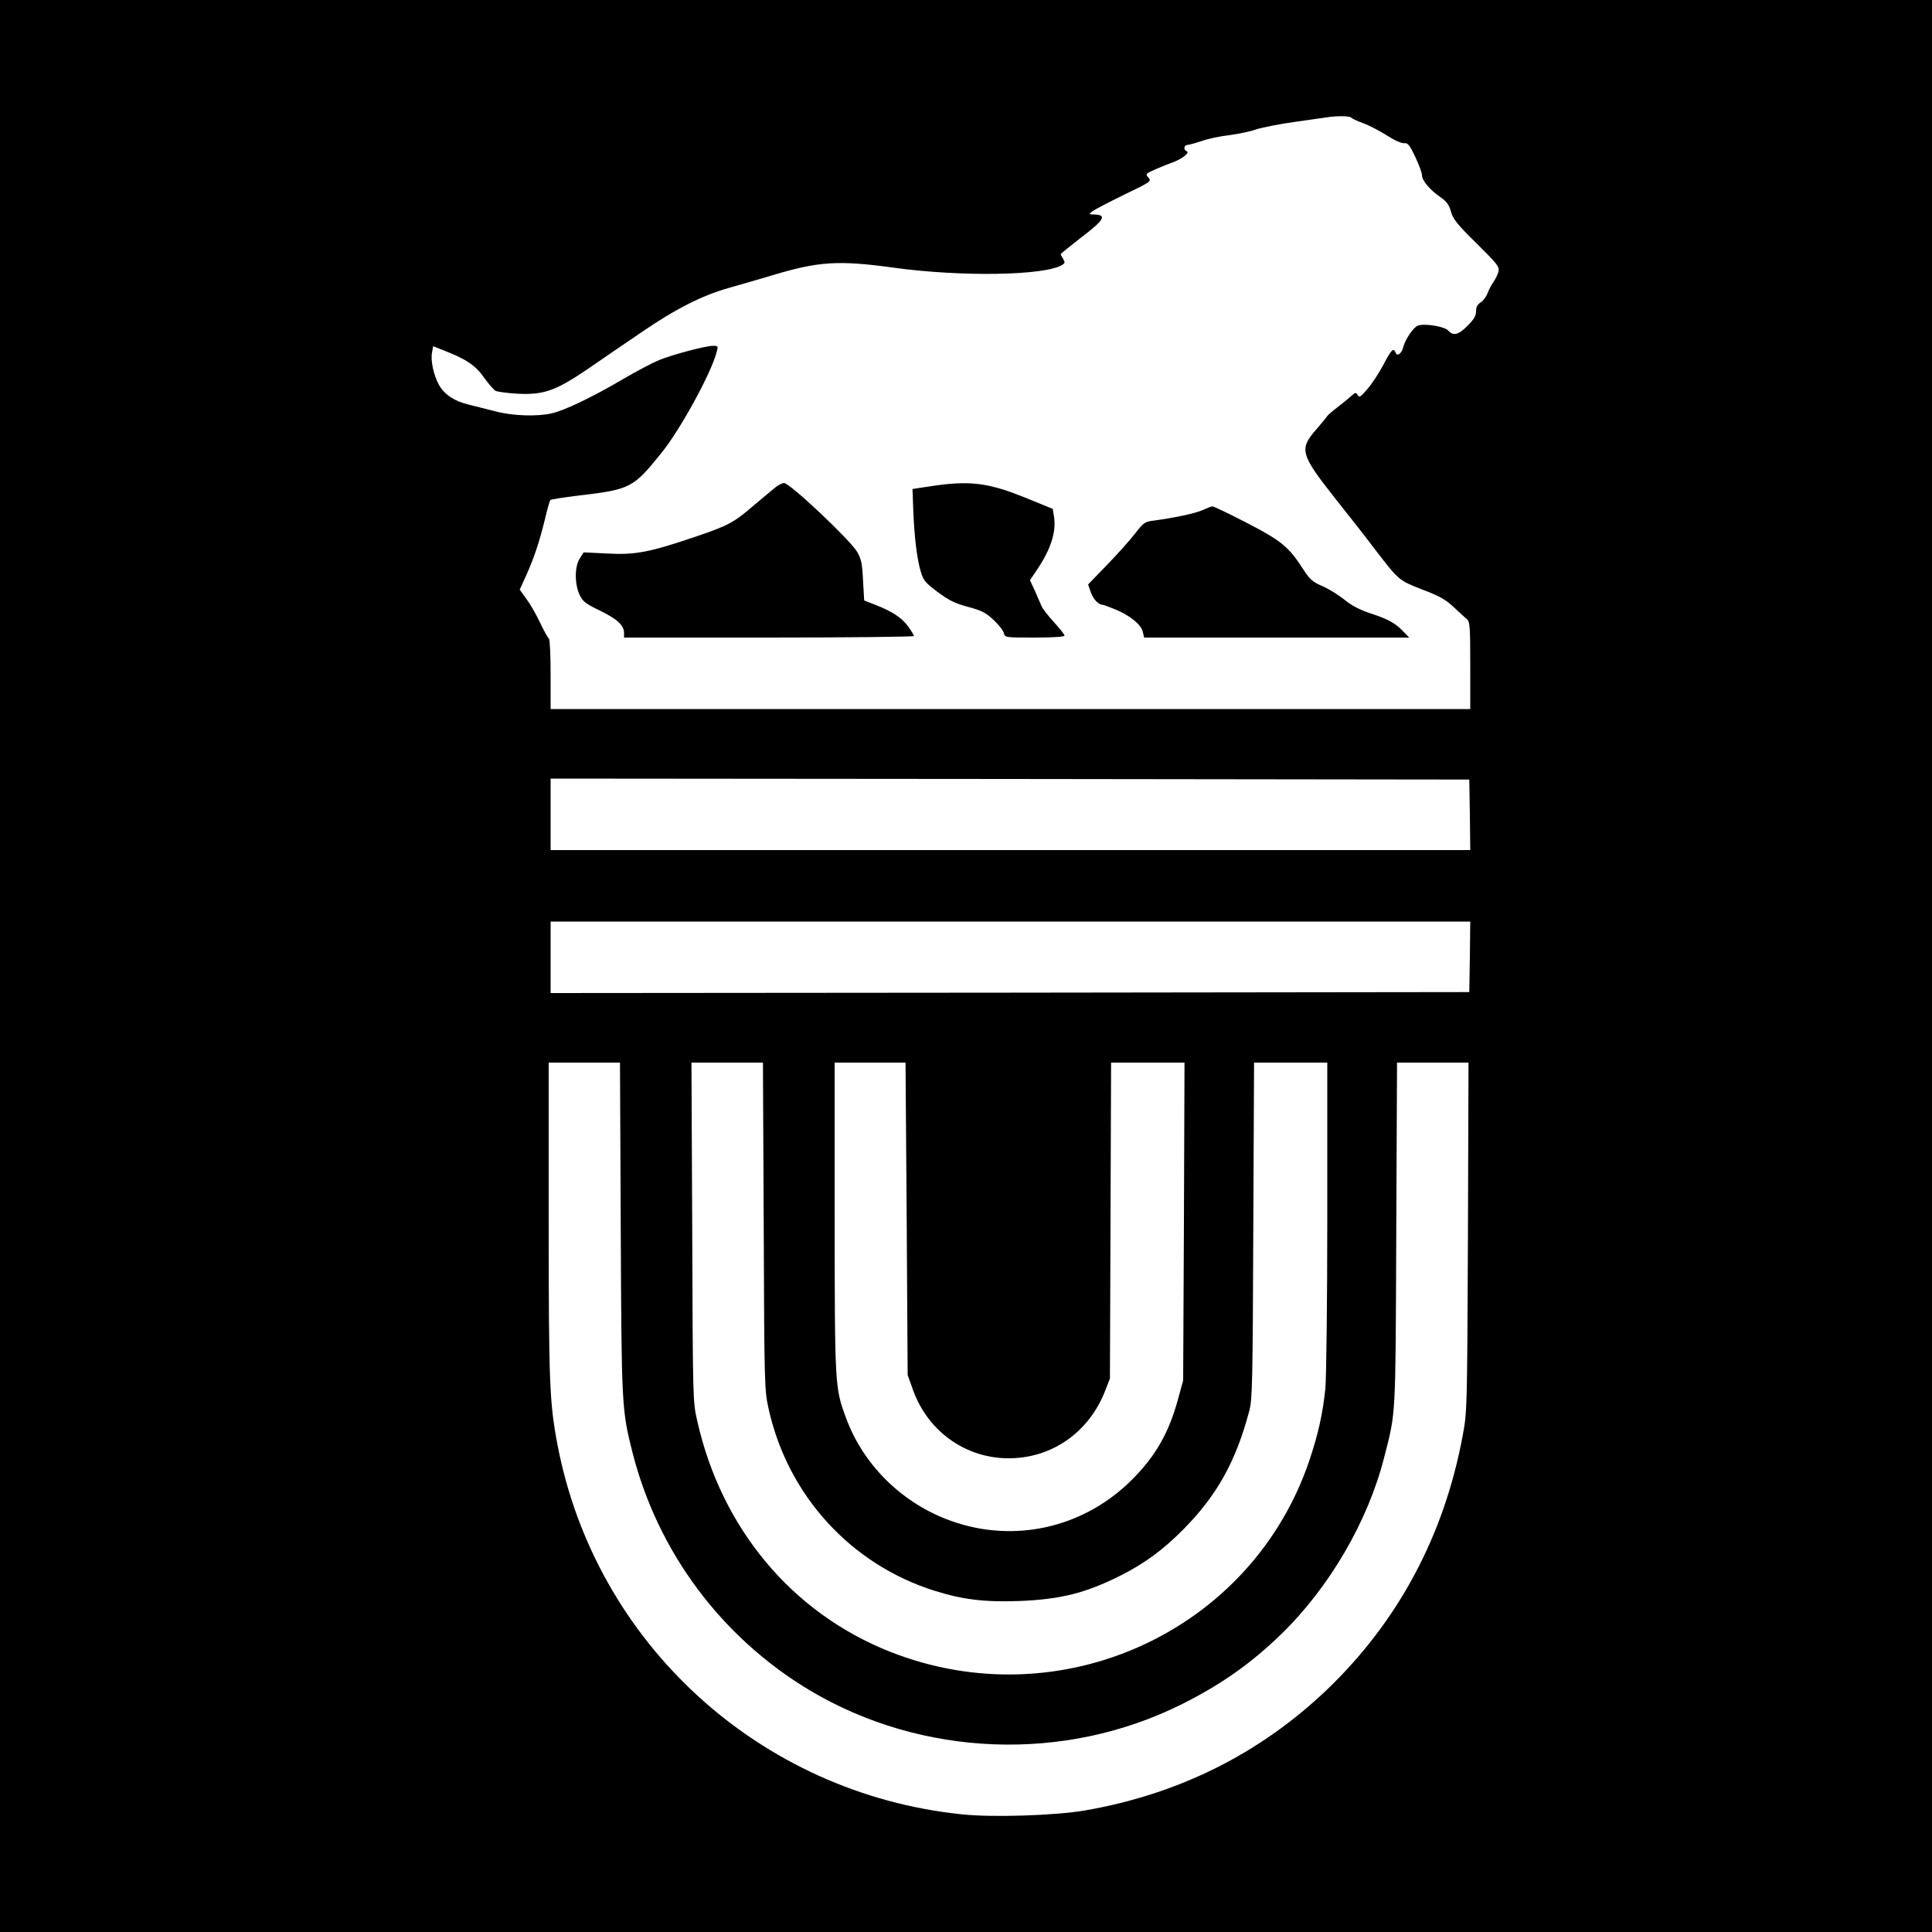
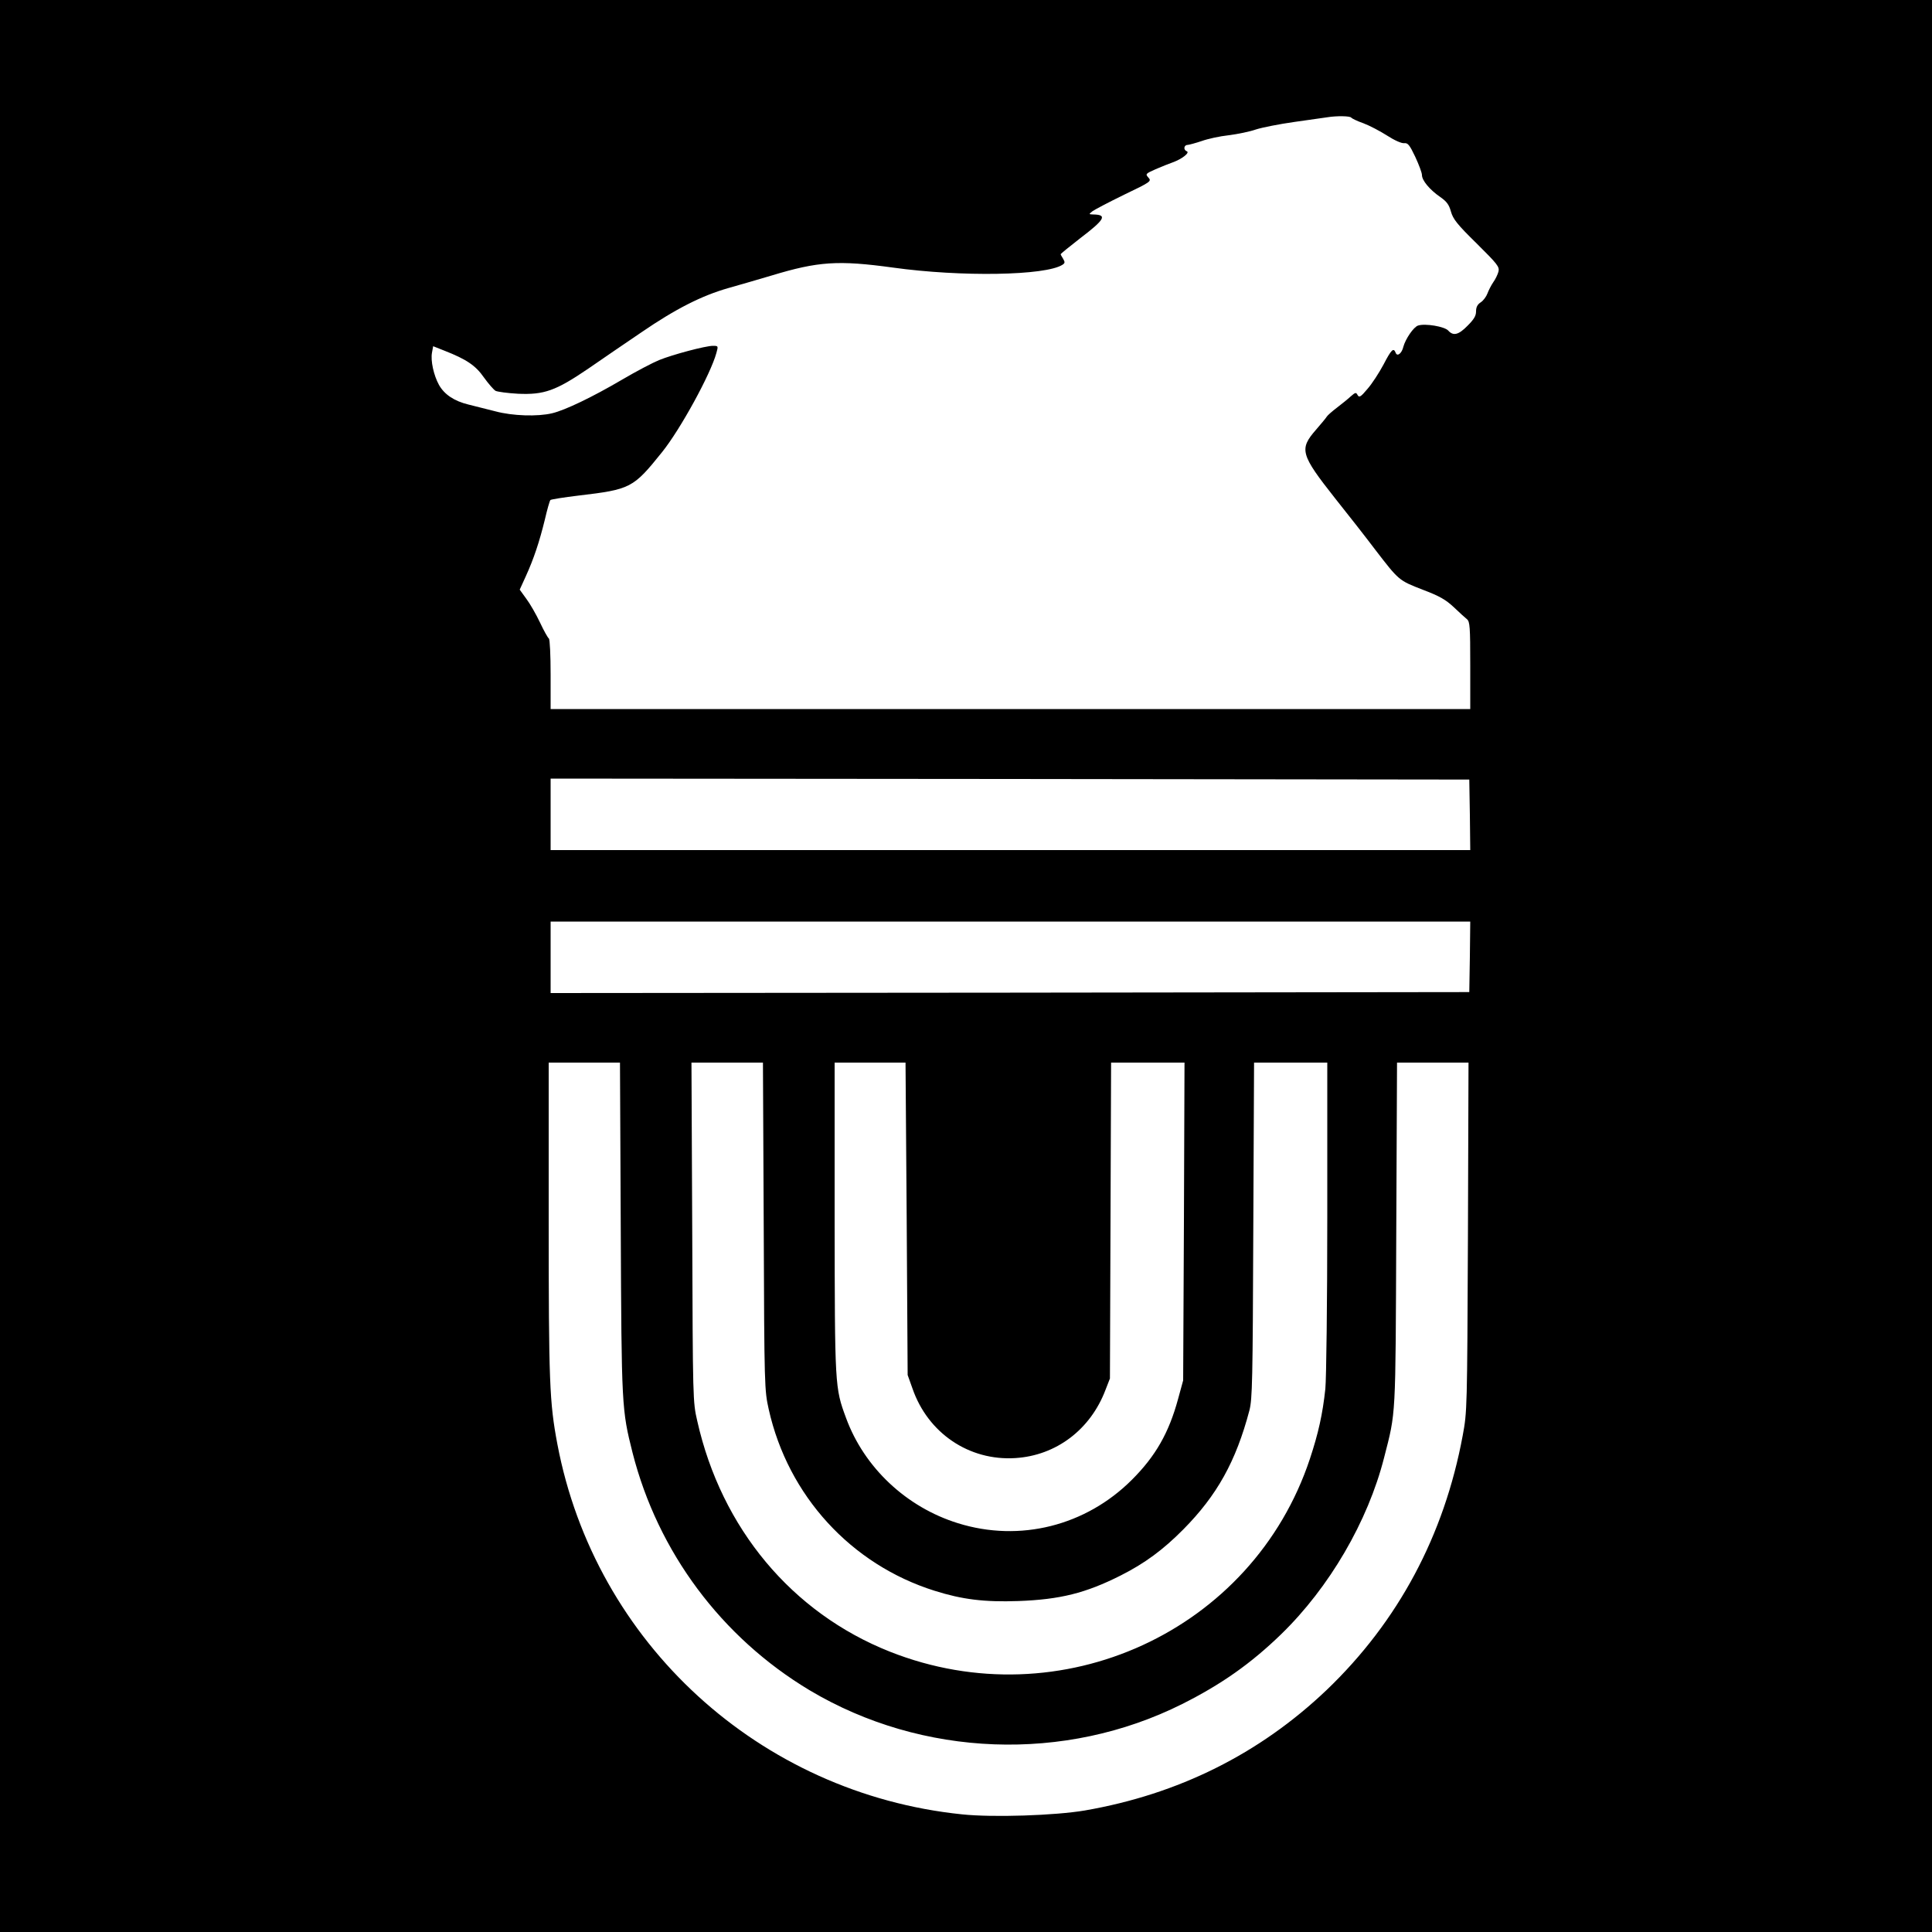
<svg xmlns="http://www.w3.org/2000/svg" version="1.0" width="1333.333" height="1333.333" viewBox="0 0 1000 1000">
  <path d="M0 500v500h1000V0H0v500zM699.4 60.9c.3.4 3.1 1.8 6.3 2.9 3.2 1.2 8.7 4.1 12.3 6.4 3.7 2.4 7.5 4.1 8.8 3.9 1.9-.2 2.8.9 5.7 7 1.9 4.1 3.5 8.3 3.5 9.5 0 2.8 4 7.6 9.5 11.4 3.3 2.3 4.5 3.9 5.5 7.5 1.1 3.9 3.2 6.6 13.3 16.5 10.9 10.8 11.9 12.1 11.3 14.6-.4 1.5-1.6 4-2.7 5.5-1.1 1.6-2.4 4.2-3 5.8-.6 1.6-2.1 3.7-3.5 4.6-1.7 1.1-2.4 2.5-2.4 4.7 0 2.3-1.1 4.1-4.4 7.4-4.7 4.8-7.4 5.4-10 2.5-1.9-2.1-11.9-3.8-15.6-2.6-2.3.7-6.5 6.9-7.6 10.9-.8 3.5-3.2 5.4-4 3.2-1.1-2.8-2.2-1.8-6.3 6.1-2.3 4.3-6 10-8.3 12.6-3.5 4.2-4.3 4.6-5.1 3.2-.8-1.5-1.1-1.5-3.6.7-1.4 1.3-4.6 3.9-7.1 5.8s-4.9 4-5.3 4.7c-.4.7-3 3.8-5.6 6.8-8.7 10-8 12.7 10 35.5 6.8 8.5 16.1 20.4 20.7 26.5 12.3 16 12.2 15.9 24.5 20.7 8.8 3.3 12 5.2 16.1 9 2.8 2.7 5.9 5.5 6.9 6.3 1.5 1.3 1.7 3.8 1.7 24V367H285v-17.9c0-10-.4-18.2-.9-18.6-.5-.3-2.6-4-4.6-8.3-2-4.2-5.2-9.8-7.1-12.3l-3.4-4.7 3.1-6.8c4.2-9.2 7.1-18 9.9-29.4 1.2-5.2 2.5-9.8 2.9-10.2.3-.3 6.9-1.4 14.6-2.3 26.9-3.2 28.2-3.8 43.2-22.5 9.4-11.7 25.1-40.3 28.1-51.3 1-3.6 1-3.7-1.8-3.7-3.8 0-20.8 4.5-27.9 7.4-3.2 1.3-11.8 5.8-19.1 10.1-15.5 9.1-29.5 15.8-36.2 17.4-7.5 1.8-20.5 1.4-29.4-1-4.3-1.1-10.6-2.7-13.9-3.5-7.4-1.8-12.5-5.2-15.3-10.2-2.7-4.9-4.4-12.5-3.6-16.7l.6-3.3 5.8 2.3c11.5 4.5 16.2 7.7 20.5 13.9 2.3 3.2 5 6.3 6 6.9 1.1.5 6.2 1.2 11.6 1.5 13.5.6 19.5-1.5 36.4-13 7.1-4.9 19.5-13.4 27.5-18.8 17.8-12.2 31.3-19 45-22.9 5.8-1.6 15.9-4.6 22.4-6.5 24.1-7.3 34.4-8 62.8-4.1 35.3 4.9 79.1 4.2 87.8-1.5 1.2-.8 1.3-1.3.3-3-.7-1.1-1.3-2.2-1.3-2.4 0-.3 4.5-3.9 10-8.2 13-9.9 14.3-12.3 6.7-12.4-2.2-.1-2.2-.1-.2-1.7 1.1-.8 8.5-4.7 16.3-8.5 14-6.7 14.3-7 12.6-8.9-1.6-1.8-1.5-2 3.7-4.3 3-1.3 7-2.9 9-3.6 4.7-1.7 8.9-5 7.2-5.7-1.9-.7-1.6-3.3.5-3.3.9-.1 4.2-1 7.2-2 3-1.1 9.3-2.5 14-3 4.7-.6 11-1.9 14.1-3 3.1-1 12.1-2.8 20-3.9s15.5-2.2 16.9-2.4c4.8-.8 11.9-.7 12.4.2zm61.4 360.8l.2 18.3H285v-37l237.8.2 237.7.3.3 18.2zm0 73.5l-.3 18.3-237.7.3-237.8.2v-37h476l-.2 18.2zM321.3 635.7c.4 92.7.5 93.9 6.1 116.2 13.1 51.4 46 95.6 91.7 123 58.2 34.7 132.1 37.5 192.8 7.1 20.3-10.2 35.5-20.9 51.2-36.1 25-24.3 44.9-58.4 53.3-91.4 6.2-24.2 5.9-19.2 6.3-115.8l.4-88.7h37l-.3 90.2c-.4 89.4-.4 90.4-2.7 102.8-9.6 51.8-33.4 96.3-70.5 131.8-34.7 33-76.6 53.9-125.1 62.3-15.3 2.6-47.6 3.7-63.6 2-104.8-10.8-189.9-88.7-209.4-191.6-4.1-21.7-4.5-31.9-4.5-116.8V550h36.9l.4 85.7zm74-1c.3 83.6.4 84.9 2.6 94.8 10 44.7 42.6 80.3 85.9 93.9 14.3 4.5 25.7 5.9 43.2 5.3 21.8-.8 34.9-4.1 53-13.2 12.5-6.3 22-13.3 32.5-23.9 17.4-17.6 27.2-35.1 34.2-61.6 1.5-5.9 1.7-15 2-93.3l.4-86.7H687v79.7c0 44.7-.5 83.9-1 89.1-1.4 13.1-3.6 23-8 36.3-29.6 89.2-129 134.8-217.4 99.8-50.7-20.1-87.2-63.8-99.7-119.4-2.3-9.9-2.3-10.9-2.6-97.8l-.4-87.7h37l.4 84.7zm74-3.9l.5 80.9 2.5 7c8 23.1 29.3 37.5 53.2 36 21.1-1.3 38.9-14.7 46.7-35.3l2.3-5.9.3-81.8.3-81.7h38l-.3 82.2-.4 82.3-2.6 9.5c-4.8 17.7-11.7 29.7-23.9 41.9-23.9 23.9-58.1 32.5-90.1 22.5-26.7-8.3-48.5-28.8-57.9-54.5-5.8-15.7-5.8-16.1-5.9-103.7V550h36.7l.6 80.8z" />
-   <path d="M401.4 252.2c-1.6 1.3-6.5 5.4-10.9 9.1-10.6 9.2-13.5 10.7-30.5 16.5-23.9 8.1-31.3 9.5-45.7 8.7l-12.2-.6-2.1 3.3c-2.6 4.3-2.6 12.8-.1 18.5 1.7 3.6 2.9 4.6 10.5 8.3 9.1 4.4 12.6 7.7 12.6 11.6v2.4h75c41.3 0 75-.4 75-.8 0-.5-1.3-2.7-3-5-3.2-4.5-8.5-7.9-17.1-11.2l-5.6-2.2-.6-10.4c-.4-8.7-.9-11-3-14.7-3.8-6.4-34.9-35.7-37.9-35.7-.9 0-2.8 1-4.4 2.2zm87.6-1.5c-1.9.2-6.5.8-10.1 1.4l-6.6 1 .4 10.7c.5 13.6 1.9 25.6 3.9 32.1 1.3 4.5 2.3 5.7 8.7 10.5 5.8 4.3 8.9 5.9 15.7 7.7 7.1 1.9 9.2 3 13.2 6.7 2.7 2.5 5.1 5.6 5.4 6.9.6 2.3.7 2.3 16 2.3 9.7 0 15.4-.4 15.4-1s-2.5-3.7-5.5-7c-3.1-3.4-6-7.1-6.4-8.3-.5-1.2-2.1-4.7-3.4-7.8l-2.6-5.6 3.6-5.3c7.2-10.7 10-19.5 8.9-27.3l-.7-4.3-14.2-5.8c-17.3-7-26.4-8.5-41.7-6.9zM622.5 264c-3.7 1.7-13.9 3.9-25.6 5.5-4.3.5-5.1 1.1-9.5 6.8-2.6 3.4-9.2 10.7-14.5 16.2l-9.7 10 1.3 3.8c1.3 3.7 3.9 6.6 6 6.7.6 0 3.6 1.1 6.7 2.4 7.6 3.1 13.5 7.9 14.3 11.6l.7 3h137.2l-3-3.1c-4.2-4.4-7.8-6.4-17-9.4-5.6-1.9-9.8-4-13.5-7.1-3-2.4-8.1-5.6-11.4-7-5.3-2.3-6.5-3.4-10.4-9.4-7-10.9-11.1-14.3-29.2-23.6-9-4.6-16.8-8.4-17.4-8.3-.5 0-2.8.9-5 1.9z" />
</svg>